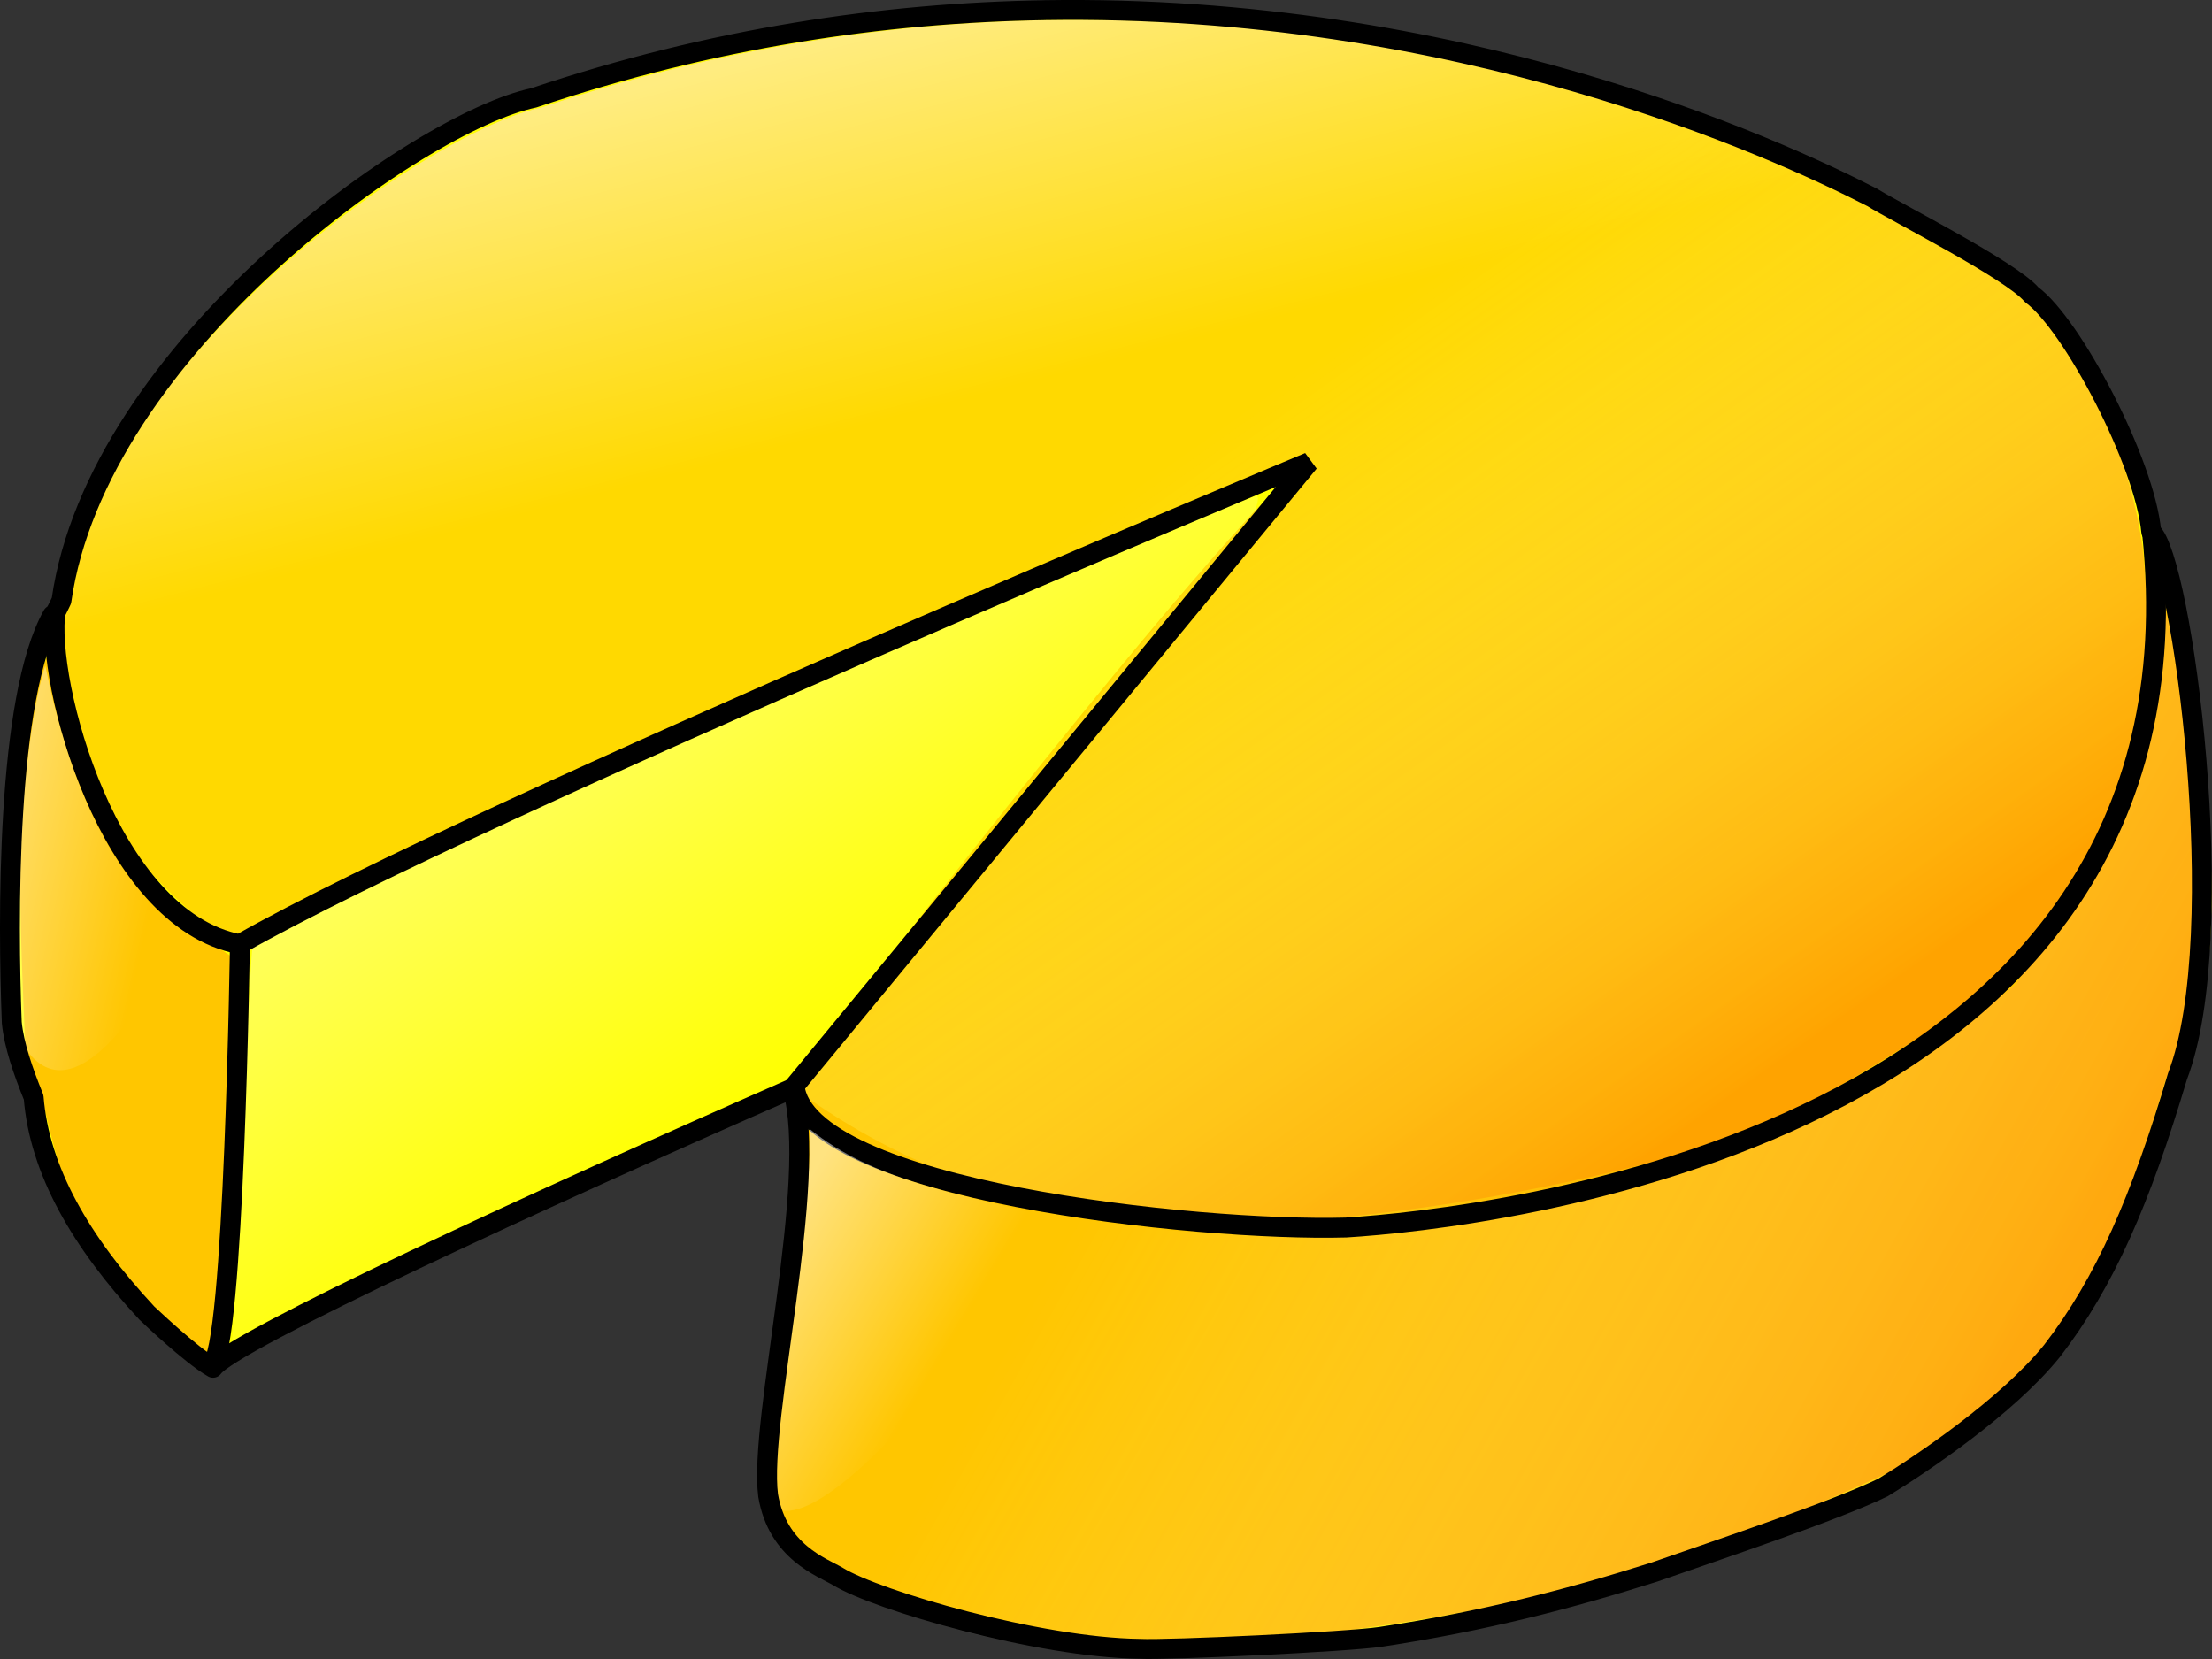
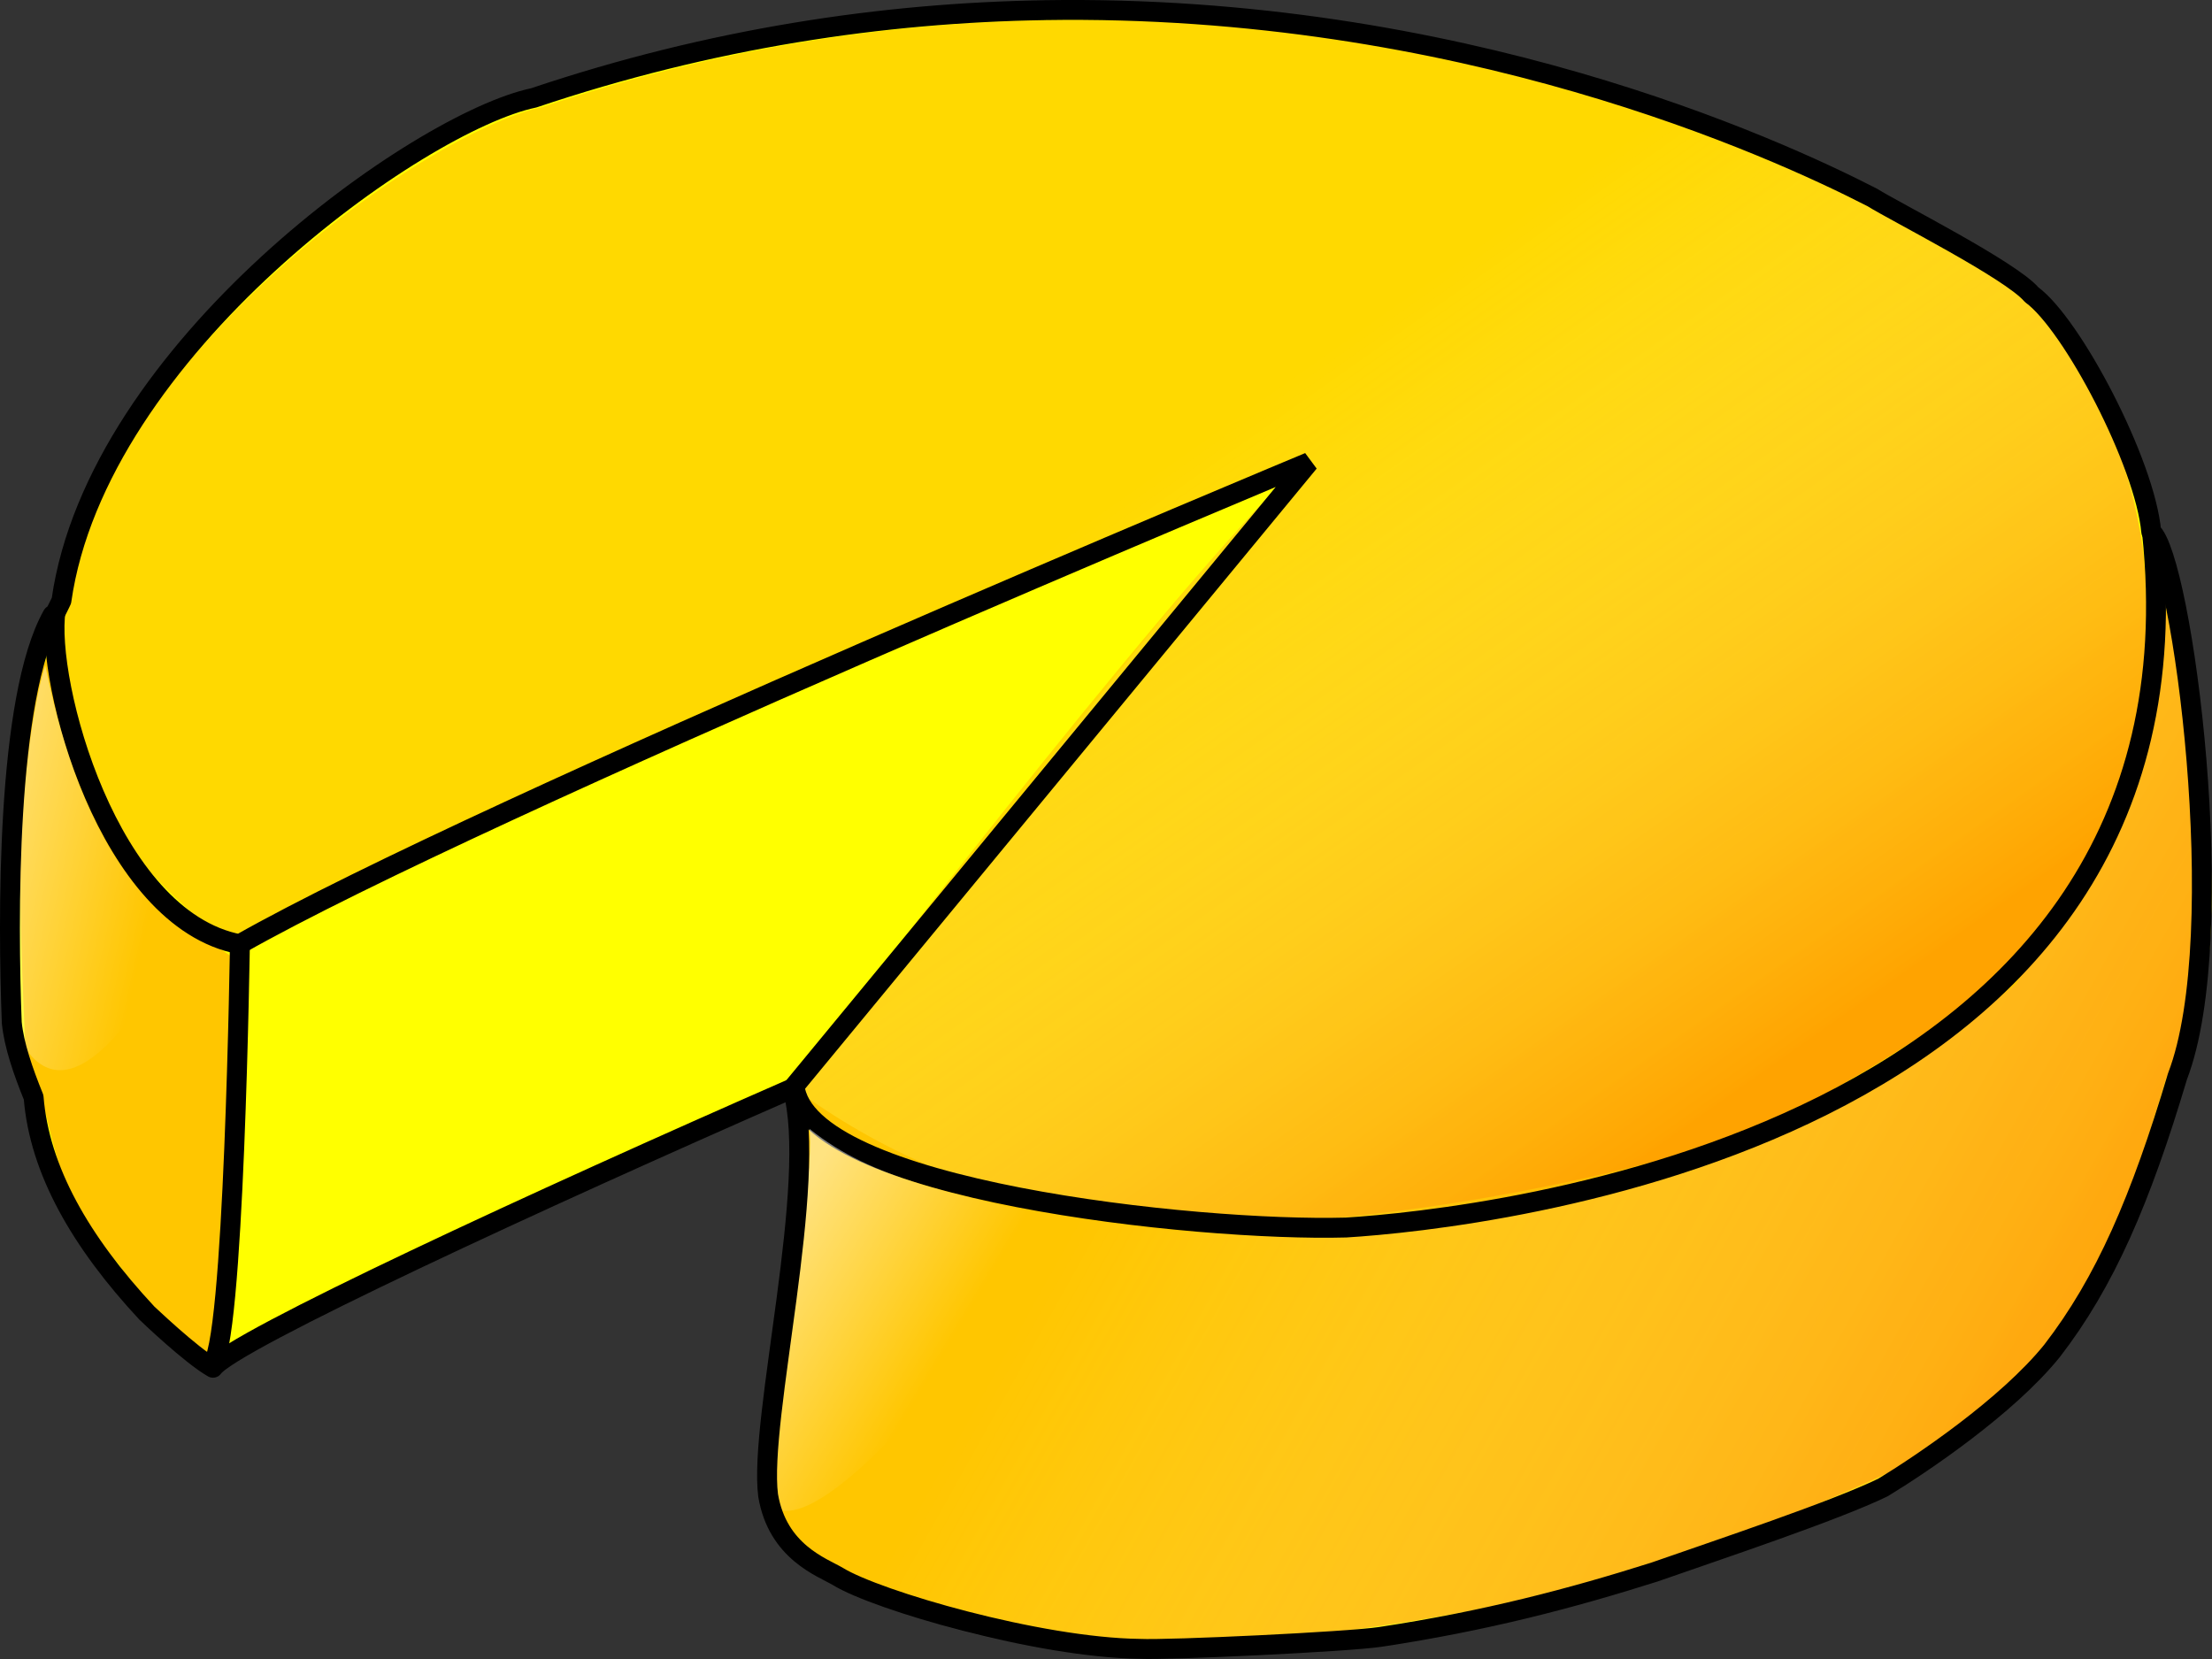
<svg xmlns="http://www.w3.org/2000/svg" xmlns:ns1="http://www.inkscape.org/namespaces/inkscape" xmlns:ns2="http://sodipodi.sourceforge.net/DTD/sodipodi-0.dtd" xmlns:xlink="http://www.w3.org/1999/xlink" width="160" height="120" viewBox="0 0 160 120" id="svg2" version="1.1" ns1:version="0.92.2 (5c3e80d, 2017-08-06)" ns2:docname="19.svg">
  <rect x="0" y="0" width="160" height="120" fill="#333333" stroke="none" />
  <defs id="defs4">
    <linearGradient id="linearGradient1580" y2="94.506" xlink:href="#linearGradient1577" gradientUnits="userSpaceOnUse" x2="58.388" gradientTransform="matrix(1.267,0,0,1.046,-13.532,910.58)" y1="65.076" x1="34.276" ns1:collect="always" />
    <linearGradient id="linearGradient1577">
      <stop id="stop1578" style="stop-color:#ffffff;stop-opacity:.502" offset="0" />
      <stop id="stop1579" style="stop-color:#ffffff;stop-opacity:0" offset="1" />
    </linearGradient>
    <linearGradient id="linearGradient1583" y2="51.273" xlink:href="#linearGradient1577" gradientUnits="userSpaceOnUse" x2="72.248" gradientTransform="matrix(1.516,0,0,0.874,-13.532,910.58)" y1="24.069" x1="59.954" ns1:collect="always" />
    <linearGradient id="linearGradient1595" y2="63.92" xlink:href="#linearGradient1590" gradientUnits="userSpaceOnUse" x2="65.23" gradientTransform="matrix(1.481,0,0,0.895,-13.532,910.58)" y1="99.251" x1="106.48" ns1:collect="always" />
    <linearGradient id="linearGradient1590">
      <stop id="stop1591" style="stop-color:#ff5c00;stop-opacity:.427" offset="0" />
      <stop id="stop1592" style="stop-color:#ffffff;stop-opacity:0" offset="1" />
    </linearGradient>
    <linearGradient id="linearGradient1597" y2="100.47" xlink:href="#linearGradient1590" gradientUnits="userSpaceOnUse" x2="72.964" gradientTransform="matrix(1.342,0,0,0.988,-13.532,910.58)" y1="123.48" x1="128.81" ns1:collect="always" />
    <linearGradient id="linearGradient1585" y2="86.34" xlink:href="#linearGradient1577" gradientUnits="userSpaceOnUse" x2="86.158" gradientTransform="matrix(0.959,0,0,1.382,-13.532,910.58)" y1="77.42" x1="75.866" ns1:collect="always" />
    <linearGradient id="linearGradient1587" y2="49.898" xlink:href="#linearGradient1577" gradientUnits="userSpaceOnUse" x2="32.846" gradientTransform="matrix(0.728,0,0,1.821,-13.532,910.58)" y1="41.249" x1="17.386" ns1:collect="always" />
  </defs>
  <ns2:namedview id="base" pagecolor="#ffffff" bordercolor="#666666" borderopacity="1.0" ns1:pageopacity="0.0" ns1:pageshadow="2" ns1:zoom="4.2951213" ns1:cx="29.418382" ns1:cy="85.412106" ns1:document-units="px" ns1:current-layer="layer1" showgrid="true" units="px" ns1:window-width="1680" ns1:window-height="987" ns1:window-x="-8" ns1:window-y="-8" ns1:window-maximized="1" viewbox-height="16">
    <ns1:grid type="xygrid" id="grid4136" originx="0" originy="0" spacingx="1" spacingy="1" />
  </ns2:namedview>
  <g ns1:label="Layer 1" ns1:groupmode="layer" id="layer1" transform="translate(0,-933.362)">
    <path d="m 75.634,934.199 c -11.653,0.185 -24.128,2.012 -36.966,6.331 -8.732,1.824 -34.452,19.997 -34.661,39.316 -0.068,-0.679 -0.238,-1.307 -0.252,-2.012 -3.378,5.999 -3.129,22.327 -2.85,29.597 0.157,1.61 0.817,3.486 1.593,5.4 0.416,5.253 2.929,10.563 8.172,15.613 0.015,0.012 0.028,0.035 0.043,0.046 1.4,1.753 2.919,3.31 4.527,4.221 1.323,-1.903 24.036,-12.614 42.204,-20.567 0.159,0.234 0.328,0.464 0.503,0.687 0.899,9.629 -3.057,23.282 -2.347,28.806 -0.083,0.115 -0.341,0.438 -0.42,0.542 2.584,4.913 8.595,7.727 16.346,9.088 9.544,2.387 20.018,1.822 28.373,0.588 9.473,-1.442 16.899,-3.494 24.221,-6.043 4.587,-1.442 8.633,-3.056 12.116,-4.763 0.782,-0.346 1.425,-0.507 2.219,-0.876 1.127,-0.692 1.874,-1.453 2.851,-2.157 0.632,-0.438 1.609,-0.842 2.138,-1.28 0.402,-0.334 0.678,-0.773 1.046,-1.13 1.184,-1.061 2.173,-2.272 3.15,-3.437 0.264,-0.346 0.586,-0.623 0.839,-0.98 3.828,-4.959 6.414,-10.944 9.093,-19.879 3.288,-5.966 3.563,-20.622 -1.598,-38.728 0.023,0.505 -0.058,0.882 -0.035,1.375 -0.977,-7.32 -3.943,-14.258 -8.932,-19.192 -8.759,-6.825 -36.417,-21.12 -71.374,-20.566 z m 18.357,31.56 c -0.168,0.151 -0.531,0.565 -0.713,0.737 -0.245,-0.033 -0.466,-0.066 -0.712,-0.098 0.302,-0.137 1.144,-0.51 1.424,-0.639 z" style="fill:#ffff00;fill-rule:evenodd;stroke-width:1.151" ns2:nodetypes="cccccccccccccccccccccccccccccccc" ns1:connector-curvature="0" id="path1559" />
-     <path d="m 16.801,1030.52 c 0,0 1.237,-26.495 1.444,-28.565 0.206,-2.07 69.942,-32.084 72.624,-32.704 1.341,-0.311 -8.665,19.405 -10.264,28.099 -18.517,13.662 -61.018,30.172 -63.804,33.17 z" style="fill:url(#linearGradient1580);fill-rule:evenodd;stroke-width:1.151" ns2:nodetypes="ccccc" ns1:connector-curvature="0" id="path1576" />
+     <path d="m 16.801,1030.52 z" style="fill:url(#linearGradient1580);fill-rule:evenodd;stroke-width:1.151" ns2:nodetypes="ccccc" ns1:connector-curvature="0" id="path1576" />
    <path d="m 17.099,1001.942 c -34.137,-24.803 10.113,-58.324 22.102,-60.828 51.35,-17.277 96.623,5.343 108.302,14.442 9.748,10.934 12.725,38.073 -2.046,50.873 -15.668,12.85 -78.154,24.679 -88.283,5.453 6.752,-8.931 29.463,-38.282 37.345,-45.355 -16.09,7.339 -67.028,28.583 -77.421,35.415 z" style="fill:#ffd900;fill-rule:evenodd;stroke-width:1.151" ns2:nodetypes="ccccccc" ns1:connector-curvature="0" id="path908" />
-     <path d="m 17.1,1001.947 c -34.136,-24.803 10.113,-58.324 22.102,-60.828 51.349,-17.278 96.622,5.342 108.301,14.442 9.736,10.934 12.725,38.072 -2.046,50.872 -15.668,12.85 -78.154,24.687 -88.283,5.454 6.753,-8.931 29.463,-38.282 37.345,-45.356 -16.09,7.339 -67.026,28.583 -77.42,35.416 z" style="fill:url(#linearGradient1583);fill-rule:evenodd;stroke-width:1.151" ns2:nodetypes="ccccccc" ns1:connector-curvature="0" id="path1582" />
    <path d="m 17.131,1001.748 c -34.136,-24.803 10.113,-58.324 22.102,-60.828 51.349,-17.278 96.614,5.342 108.305,14.442 10.461,11.655 11.288,36.63 -3.483,49.43 -32.911,24.02 -75.643,28.645 -86.489,7.616 6.753,-8.931 29.103,-39.002 36.986,-46.075 -16.09,7.338 -67.026,28.581 -77.42,35.415 z" style="fill:url(#linearGradient1595);fill-rule:evenodd;stroke-width:1.151" ns2:nodetypes="ccccccc" ns1:connector-curvature="0" id="path1588" />
    <path d="m 58.308,1012.695 c 1.263,10.993 -4.335,27.778 -1.733,31.226 11.718,10.679 30.724,8.915 44.014,6.931 15.476,-2.341 24.465,-5.663 37.776,-11.775 10.989,-6.816 13.852,-12.79 18.312,-27.713 3.299,-5.965 4.828,-17.341 -0.333,-35.447 -2.184,15.784 -4.564,18.36 -10.495,28 -11.15,9.112 -29.6,16.434 -44.465,17.791 -13.947,0.684 -28.826,1.037 -43.075,-9.014 z" style="fill:#ffc600;fill-rule:evenodd;stroke-width:1.151" ns2:nodetypes="ccccccccc" ns1:connector-curvature="0" id="path1550" />
    <path d="m 16.502,1007.59 c 0.013,5.711 1.018,7.76 0.03,13.38 -0.63,3.739 0.031,6.552 -1.386,10.392 -3.249,-1.845 -4.242,-3.091 -6.571,-6.57 -5.522,-6.262 -4.187,-9.449 -6.727,-15.277 -0.278,-7.27 -1.359,-23.6 2.021,-29.599 0.27,14.718 12.698,22.538 12.969,22.689 z" style="fill:#ffc600;fill-rule:evenodd;stroke-width:1.151" ns2:nodetypes="cccccccc" ns1:connector-curvature="0" id="path1551" />
    <path d="m 58.32,1013.299 c 1.263,10.993 -4.335,27.773 -1.733,31.221 11.718,10.679 30.724,8.915 44.015,6.943 15.474,-2.341 24.463,-5.674 37.786,-11.775 10.978,-6.827 13.84,-12.801 18.3,-27.719 3.299,-5.966 4.828,-17.342 -0.333,-35.448 -2.184,15.784 -4.564,18.36 -10.495,28.001 -11.15,9.111 -29.588,16.433 -44.463,17.79 -13.948,0.685 -28.827,1.037 -43.076,-9.014 z" style="fill:url(#linearGradient1597);fill-rule:evenodd;stroke-width:1.151" ns2:nodetypes="ccccccccc" ns1:connector-curvature="0" id="path1596" />
    <path d="m 4.027,977.505 c -0.772,5.123 3.785,22.348 13.306,24.155 17.497,-9.943 77.35,-34.861 77.35,-34.861 l -37.21,45.108 c 0.772,7.533 29.077,10.547 39.883,10.246 9.777,-0.603 62.942,-6.233 58.309,-50.231" style="fill:none;stroke:#000000;stroke-width:1.439" ns2:nodetypes="cccccc" ns1:connector-curvature="0" id="path1574" />
    <path d="m 17.359,1001.293 c 0,0 -0.417,30.104 -2.09,30.842" style="fill:none;stroke:#000000;stroke-width:1.439" ns2:nodetypes="cc" ns1:connector-curvature="0" id="path1575" />
    <path d="m 58.555,1015.015 c 0.443,4.437 -3.096,22.851 -2.653,27.291 4.201,3.541 23.218,-21.745 18.353,-21.301 -4.865,-1.332 -11.056,-2.219 -15.7,-5.99 z" style="fill:url(#linearGradient1585);fill-rule:evenodd;stroke-width:1.151" ns2:nodetypes="cccc" ns1:connector-curvature="0" id="path1584" />
    <path d="m 3.274,981.515 c -1.327,3.994 -2.654,16.418 -1.548,27.51 3.981,6.211 10.393,-5.99 11.278,-7.986 -1.106,-1.997 -6.634,-4.438 -9.729,-19.524 z" style="fill:url(#linearGradient1587);fill-rule:evenodd;stroke-width:1.151" ns2:nodetypes="cccc" ns1:connector-curvature="0" id="path1586" />
    <path d="m 75.57,934.098 c -11.653,0.185 -24.126,2.023 -36.964,6.343 -8.282,1.73 -31.578,18.189 -34.162,36.364 0,0 -0.637,1.4 -0.644,1.048 -3.378,5.998 -3.227,22.206 -2.949,29.477 0.157,1.609 0.806,3.492 1.581,5.405 0.417,5.253 3.39,10.449 8.19,15.605 0.015,0.011 3.176,3.045 4.784,3.956 1.321,-1.903 23.759,-12.259 41.915,-20.209 1.925,6.736 -2.465,23.945 -1.76,29.446 0.692,4.094 3.896,5.178 5.065,5.87 2.806,1.718 14.475,5.132 21.805,5.224 2.073,0.104 15.055,-0.507 17.422,-0.865 7.612,-1.153 13.819,-2.791 19.797,-4.682 4.621,-1.615 13.07,-4.429 16.553,-6.124 2.77,-1.684 8.978,-5.859 12.219,-9.872 3.839,-4.971 6.414,-10.928 9.081,-19.863 3.954,-10.292 0.345,-37.572 -1.897,-39.392 -0.448,-4.991 -5.736,-15.037 -8.656,-17.155 -1.483,-1.76 -9.92,-6.019 -11.518,-7.027 -7.15,-3.673 -29.853,-14.026 -59.863,-13.551 z" style="fill:none;stroke:#000000;stroke-width:1.439;stroke-linejoin:round" ns2:nodetypes="ccccccccccccccccccccc" ns1:connector-curvature="0" id="path1598" />
  </g>
</svg>